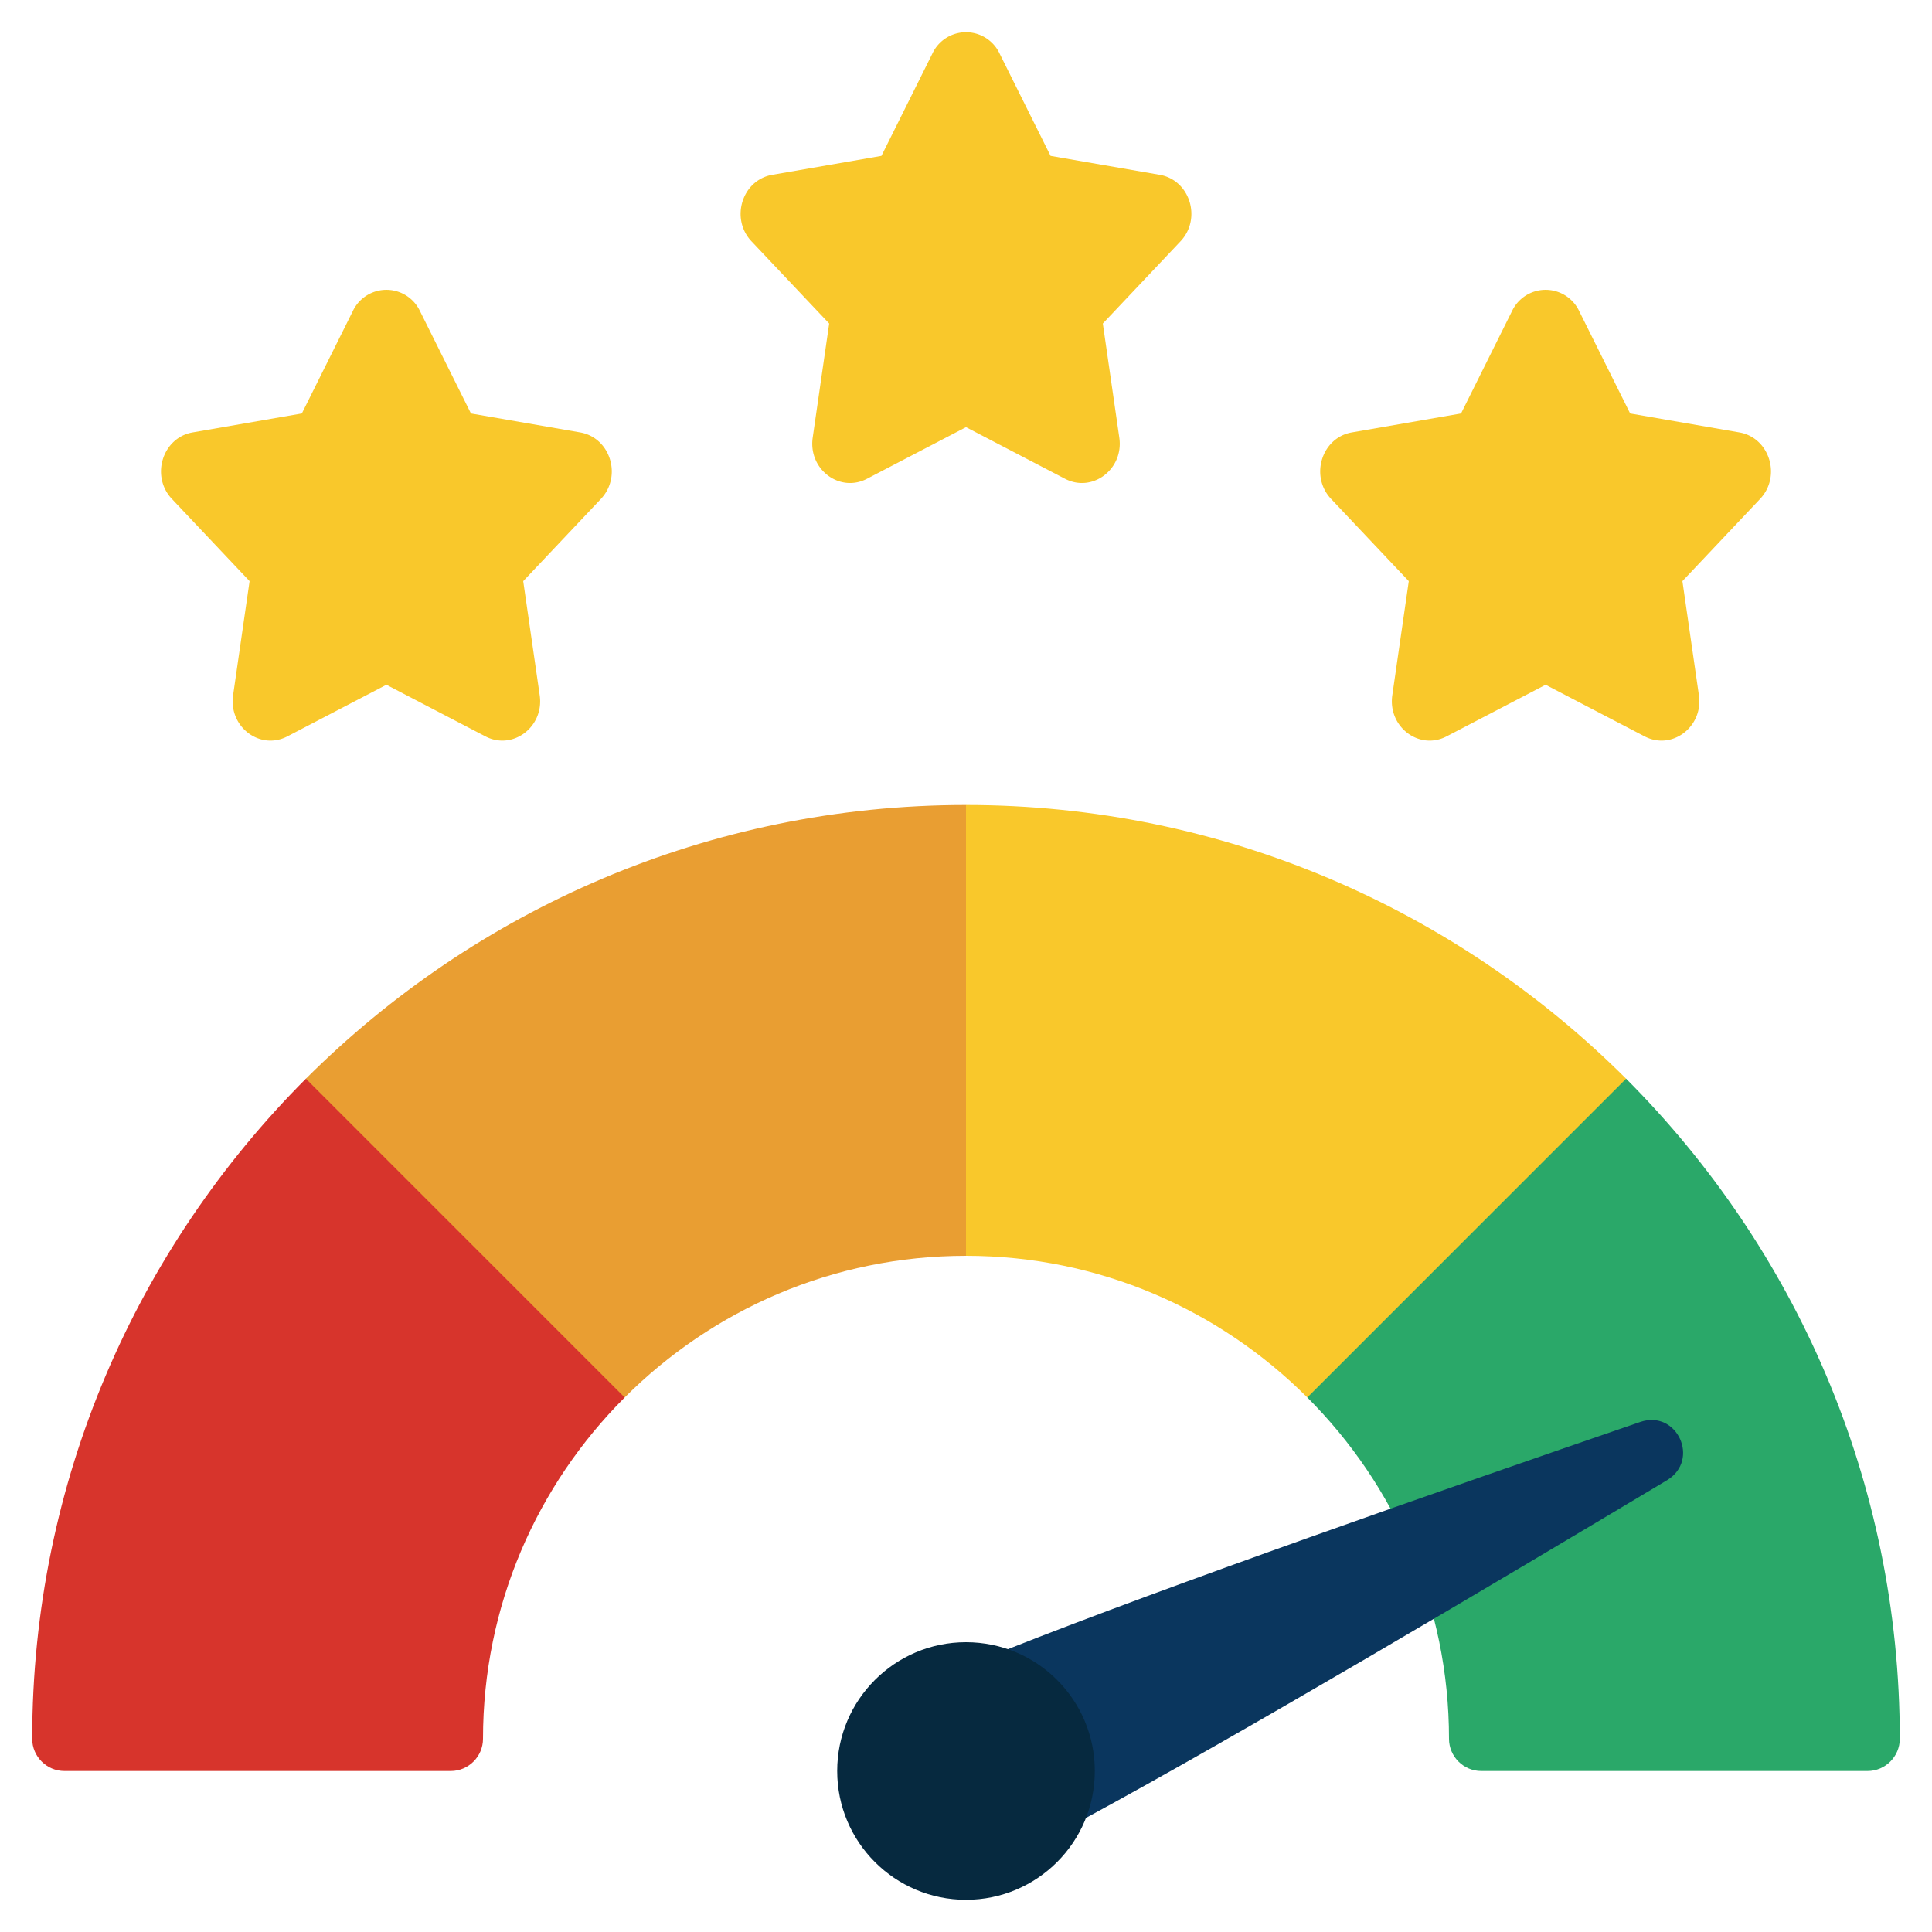
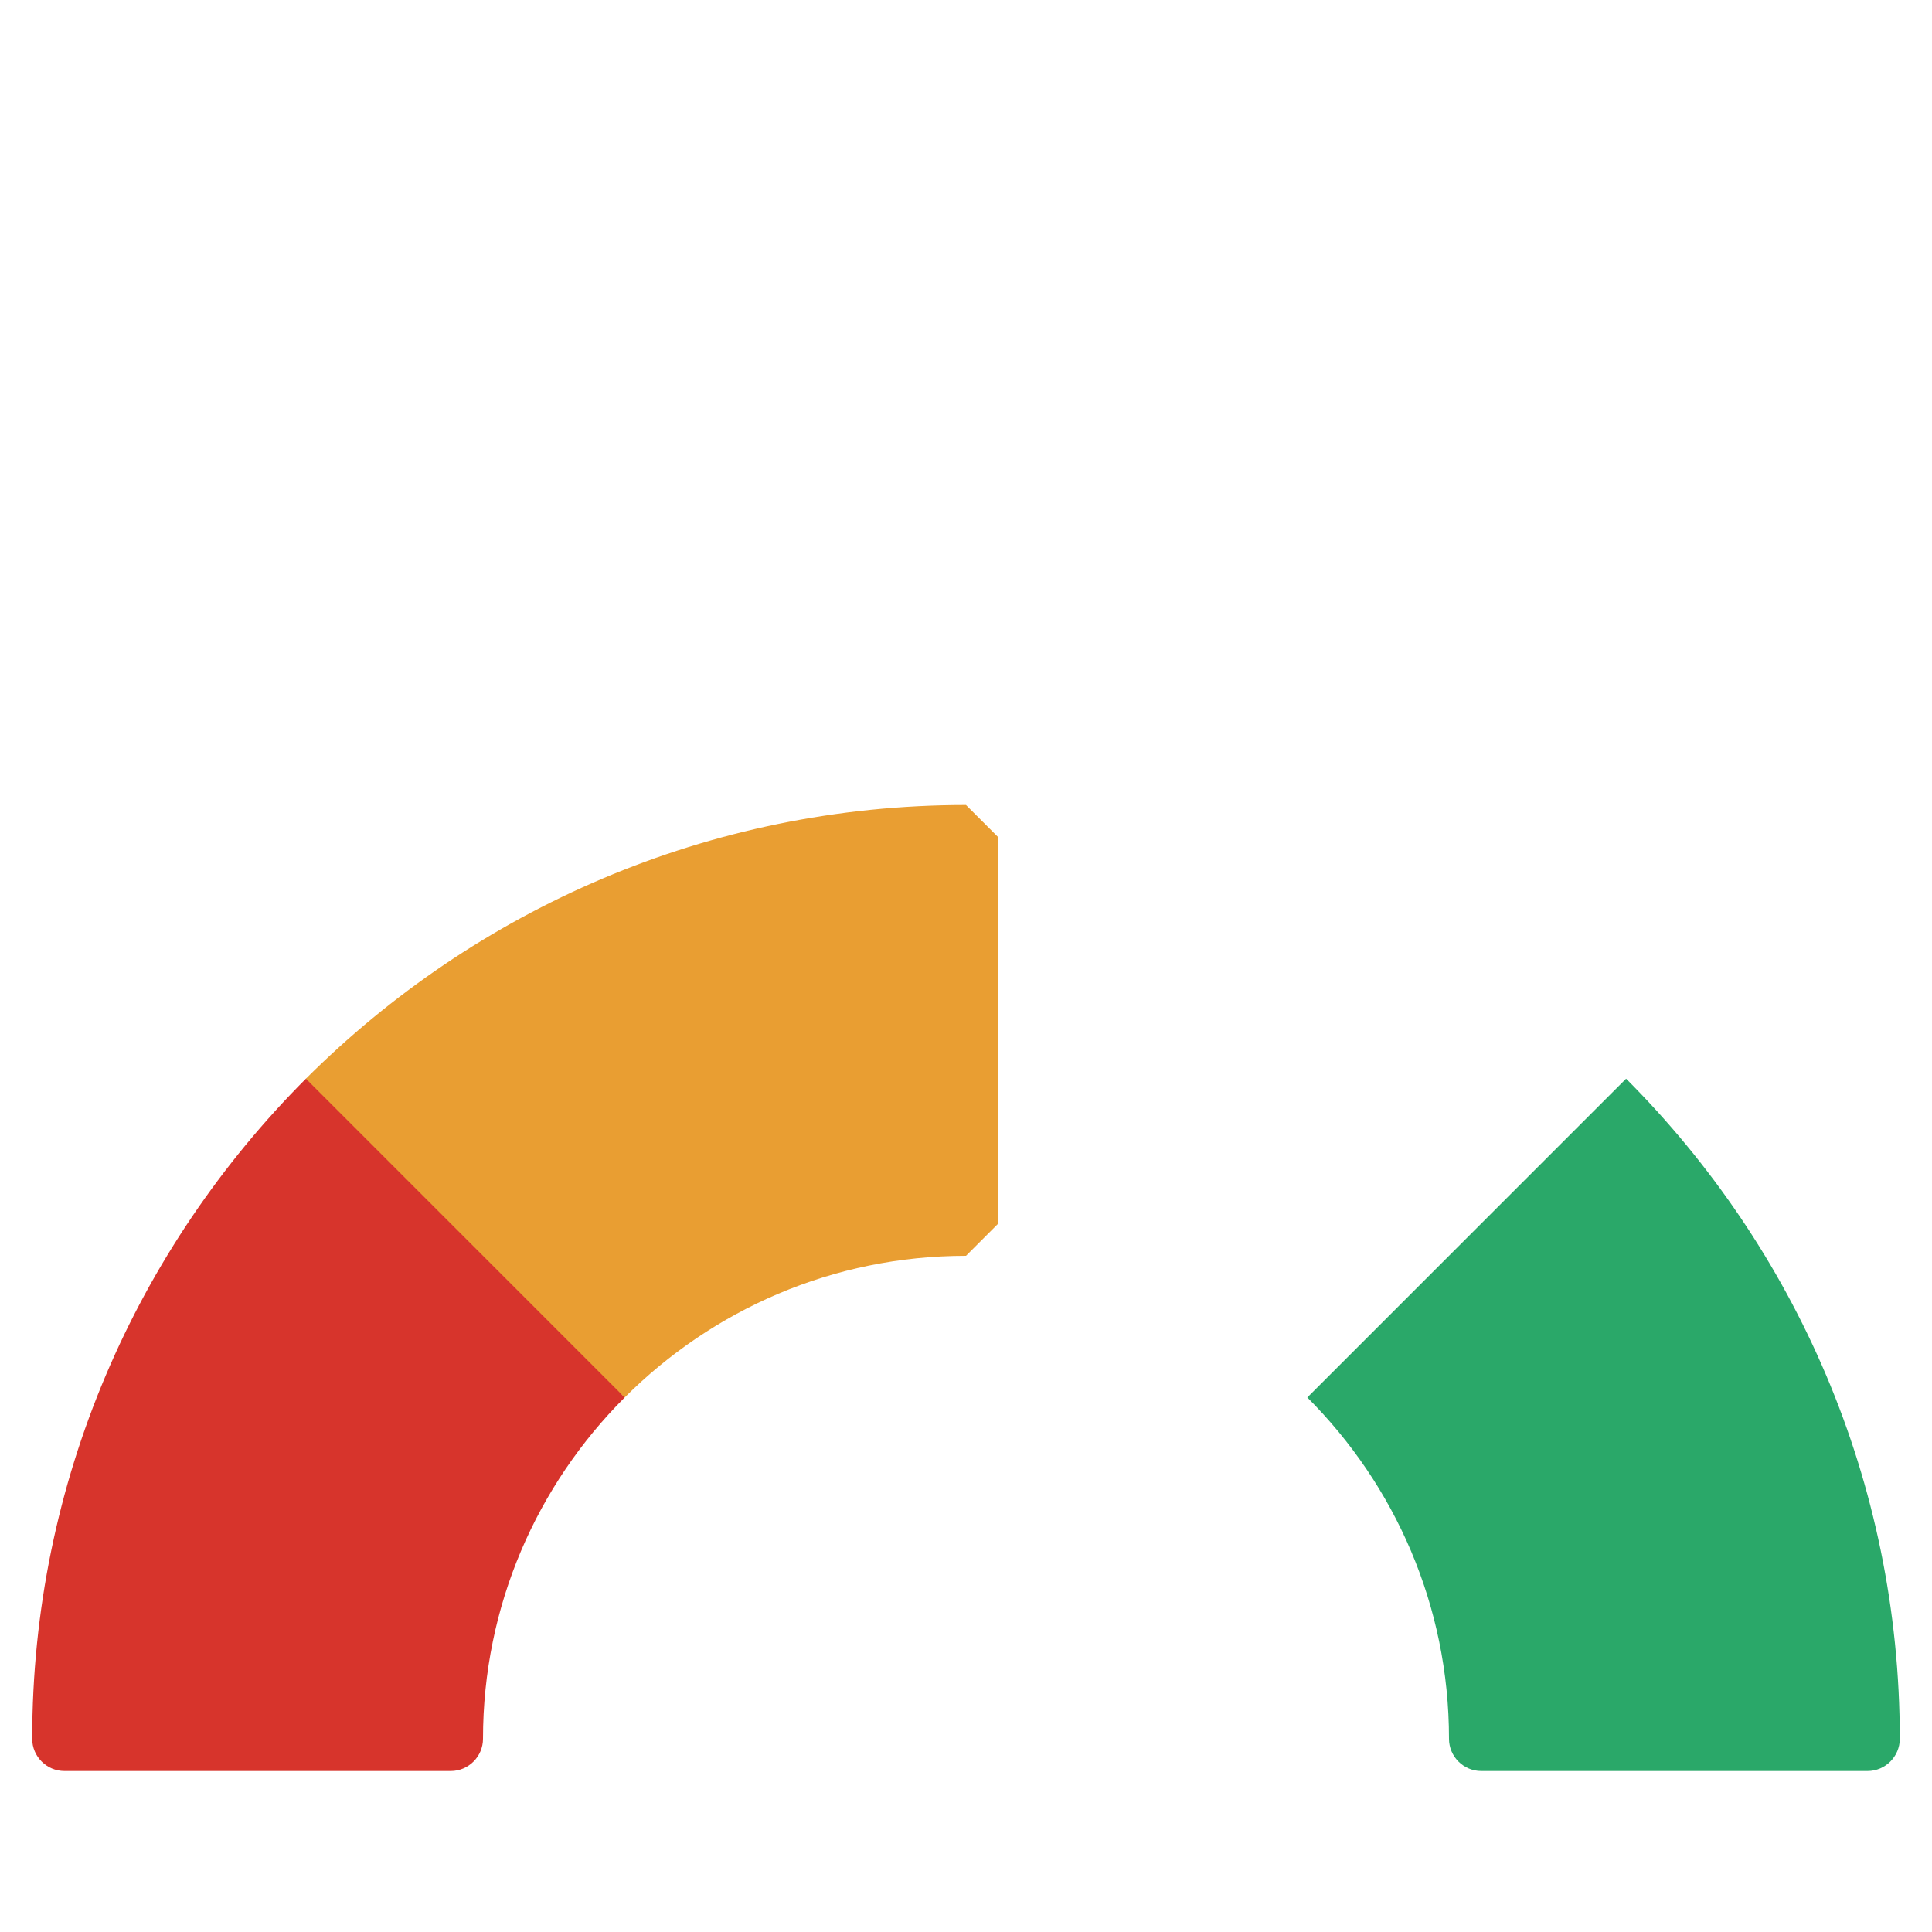
<svg xmlns="http://www.w3.org/2000/svg" version="1.1" width="512" height="512" x="0" y="0" viewBox="0 0 60 60" style="enable-background:new 0 0 512 512" xml:space="preserve" class="">
  <g>
    <g fill="#f9c82b">
-       <path d="m31.042 1.66 1.584 3.181 3.391.588c.938.163 1.311 1.36.644 2.066l-2.412 2.553.512 3.544c.142.98-.835 1.72-1.686 1.277L30 13.266l-3.075 1.603c-.851.443-1.827-.296-1.686-1.277l.512-3.544-2.412-2.553c-.667-.706-.294-1.903.644-2.066l3.391-.588 1.584-3.181a1.153 1.153 0 0 1 2.084 0zM13.042 9.66l1.584 3.181 3.391.588c.938.163 1.311 1.36.644 2.066l-2.412 2.553.512 3.544c.142.98-.835 1.72-1.686 1.277L12 21.266l-3.075 1.603c-.851.443-1.827-.296-1.686-1.277l.512-3.544-2.412-2.553c-.667-.706-.294-1.903.644-2.066l3.391-.588 1.584-3.181a1.153 1.153 0 0 1 2.084 0zM49.042 9.66l1.584 3.181 3.391.588c.938.163 1.311 1.36.644 2.066l-2.412 2.553.512 3.544c.142.98-.835 1.72-1.686 1.277L48 21.266l-3.075 1.603c-.851.443-1.827-.296-1.686-1.277l.512-3.544-2.412-2.553c-.667-.706-.294-1.903.644-2.066l3.391-.588 1.584-3.181a1.153 1.153 0 0 1 2.084 0z" fill="#f9c82b" opacity="1" data-original="#f9c82b" />
-     </g>
-     <path fill="#d7342c" d="M19.4 43.4C16.68 46.12 15 49.86 15 54c0 .55-.45 1-1 1H2c-.55 0-1-.45-1-1 0-8 3.25-15.24 8.5-20.5h1L19 42z" opacity="1" data-original="#d7342c" />
+       </g>
+     <path fill="#d7342c" d="M19.4 43.4C16.68 46.12 15 49.86 15 54c0 .55-.45 1-1 1H2c-.55 0-1-.45-1-1 0-8 3.25-15.24 8.5-20.5h1z" opacity="1" data-original="#d7342c" />
    <path fill="#e99e32" d="m30 25 1 1v12l-1 1c-4.14 0-7.88 1.68-10.6 4.4l-9.9-9.9C14.76 28.25 22 25 30 25z" opacity="1" data-original="#e99e32" />
-     <path fill="#f9c82b" d="M50.5 33.5 51 35l-9 9-1.4-.6C37.88 40.68 34.14 39 30 39V25c8 0 15.24 3.25 20.5 8.5z" opacity="1" data-original="#f9c82b" />
    <path fill="#2aa869" d="M59 54c0 .55-.45 1-1 1H46c-.55 0-1-.45-1-1 0-4.14-1.68-7.88-4.4-10.6l9.9-9.9C55.75 38.76 59 46 59 54z" opacity="1" data-original="#2aa869" class="" />
-     <path fill="#0a365e" d="M33.72 56.46c4.8-2.6 12.35-7.08 18.05-10.49 1.04-.63.31-2.2-.83-1.81-6.29 2.16-14.57 5.05-19.65 7.06z" opacity="1" data-original="#0a365e" />
-     <circle cx="30" cy="55" r="4" fill="#06293f" opacity="1" data-original="#06293f" />
  </g>
</svg>